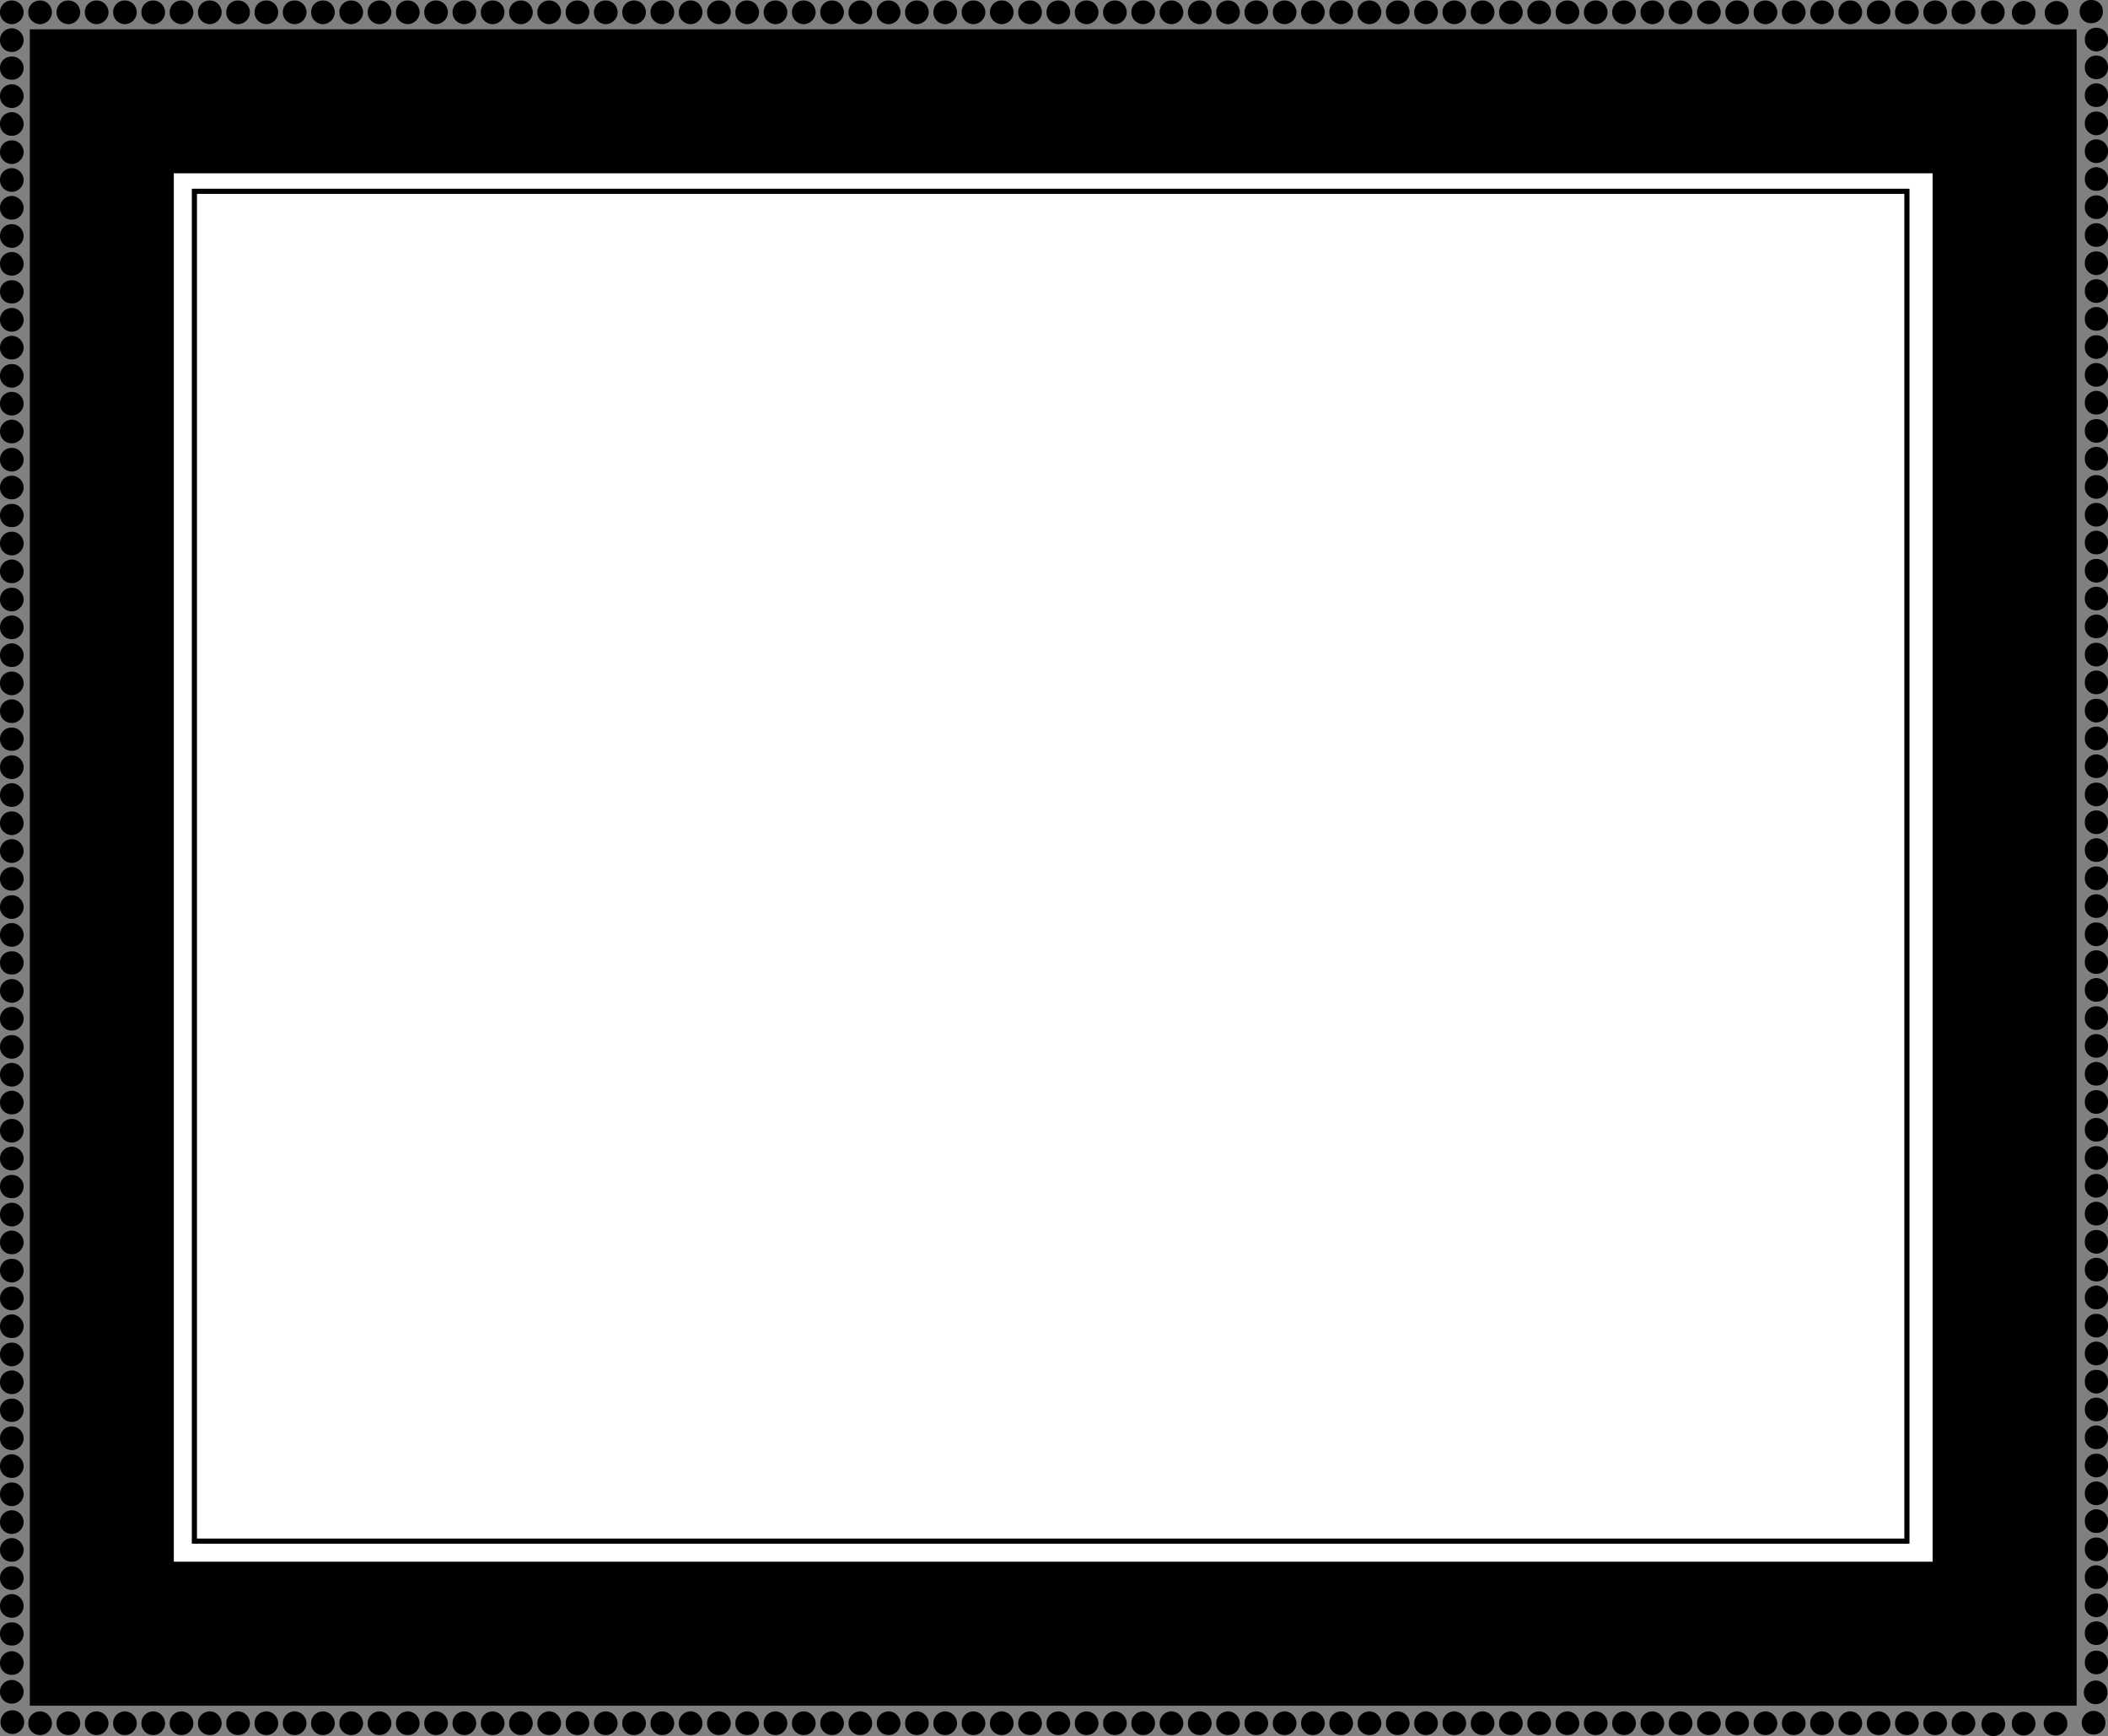
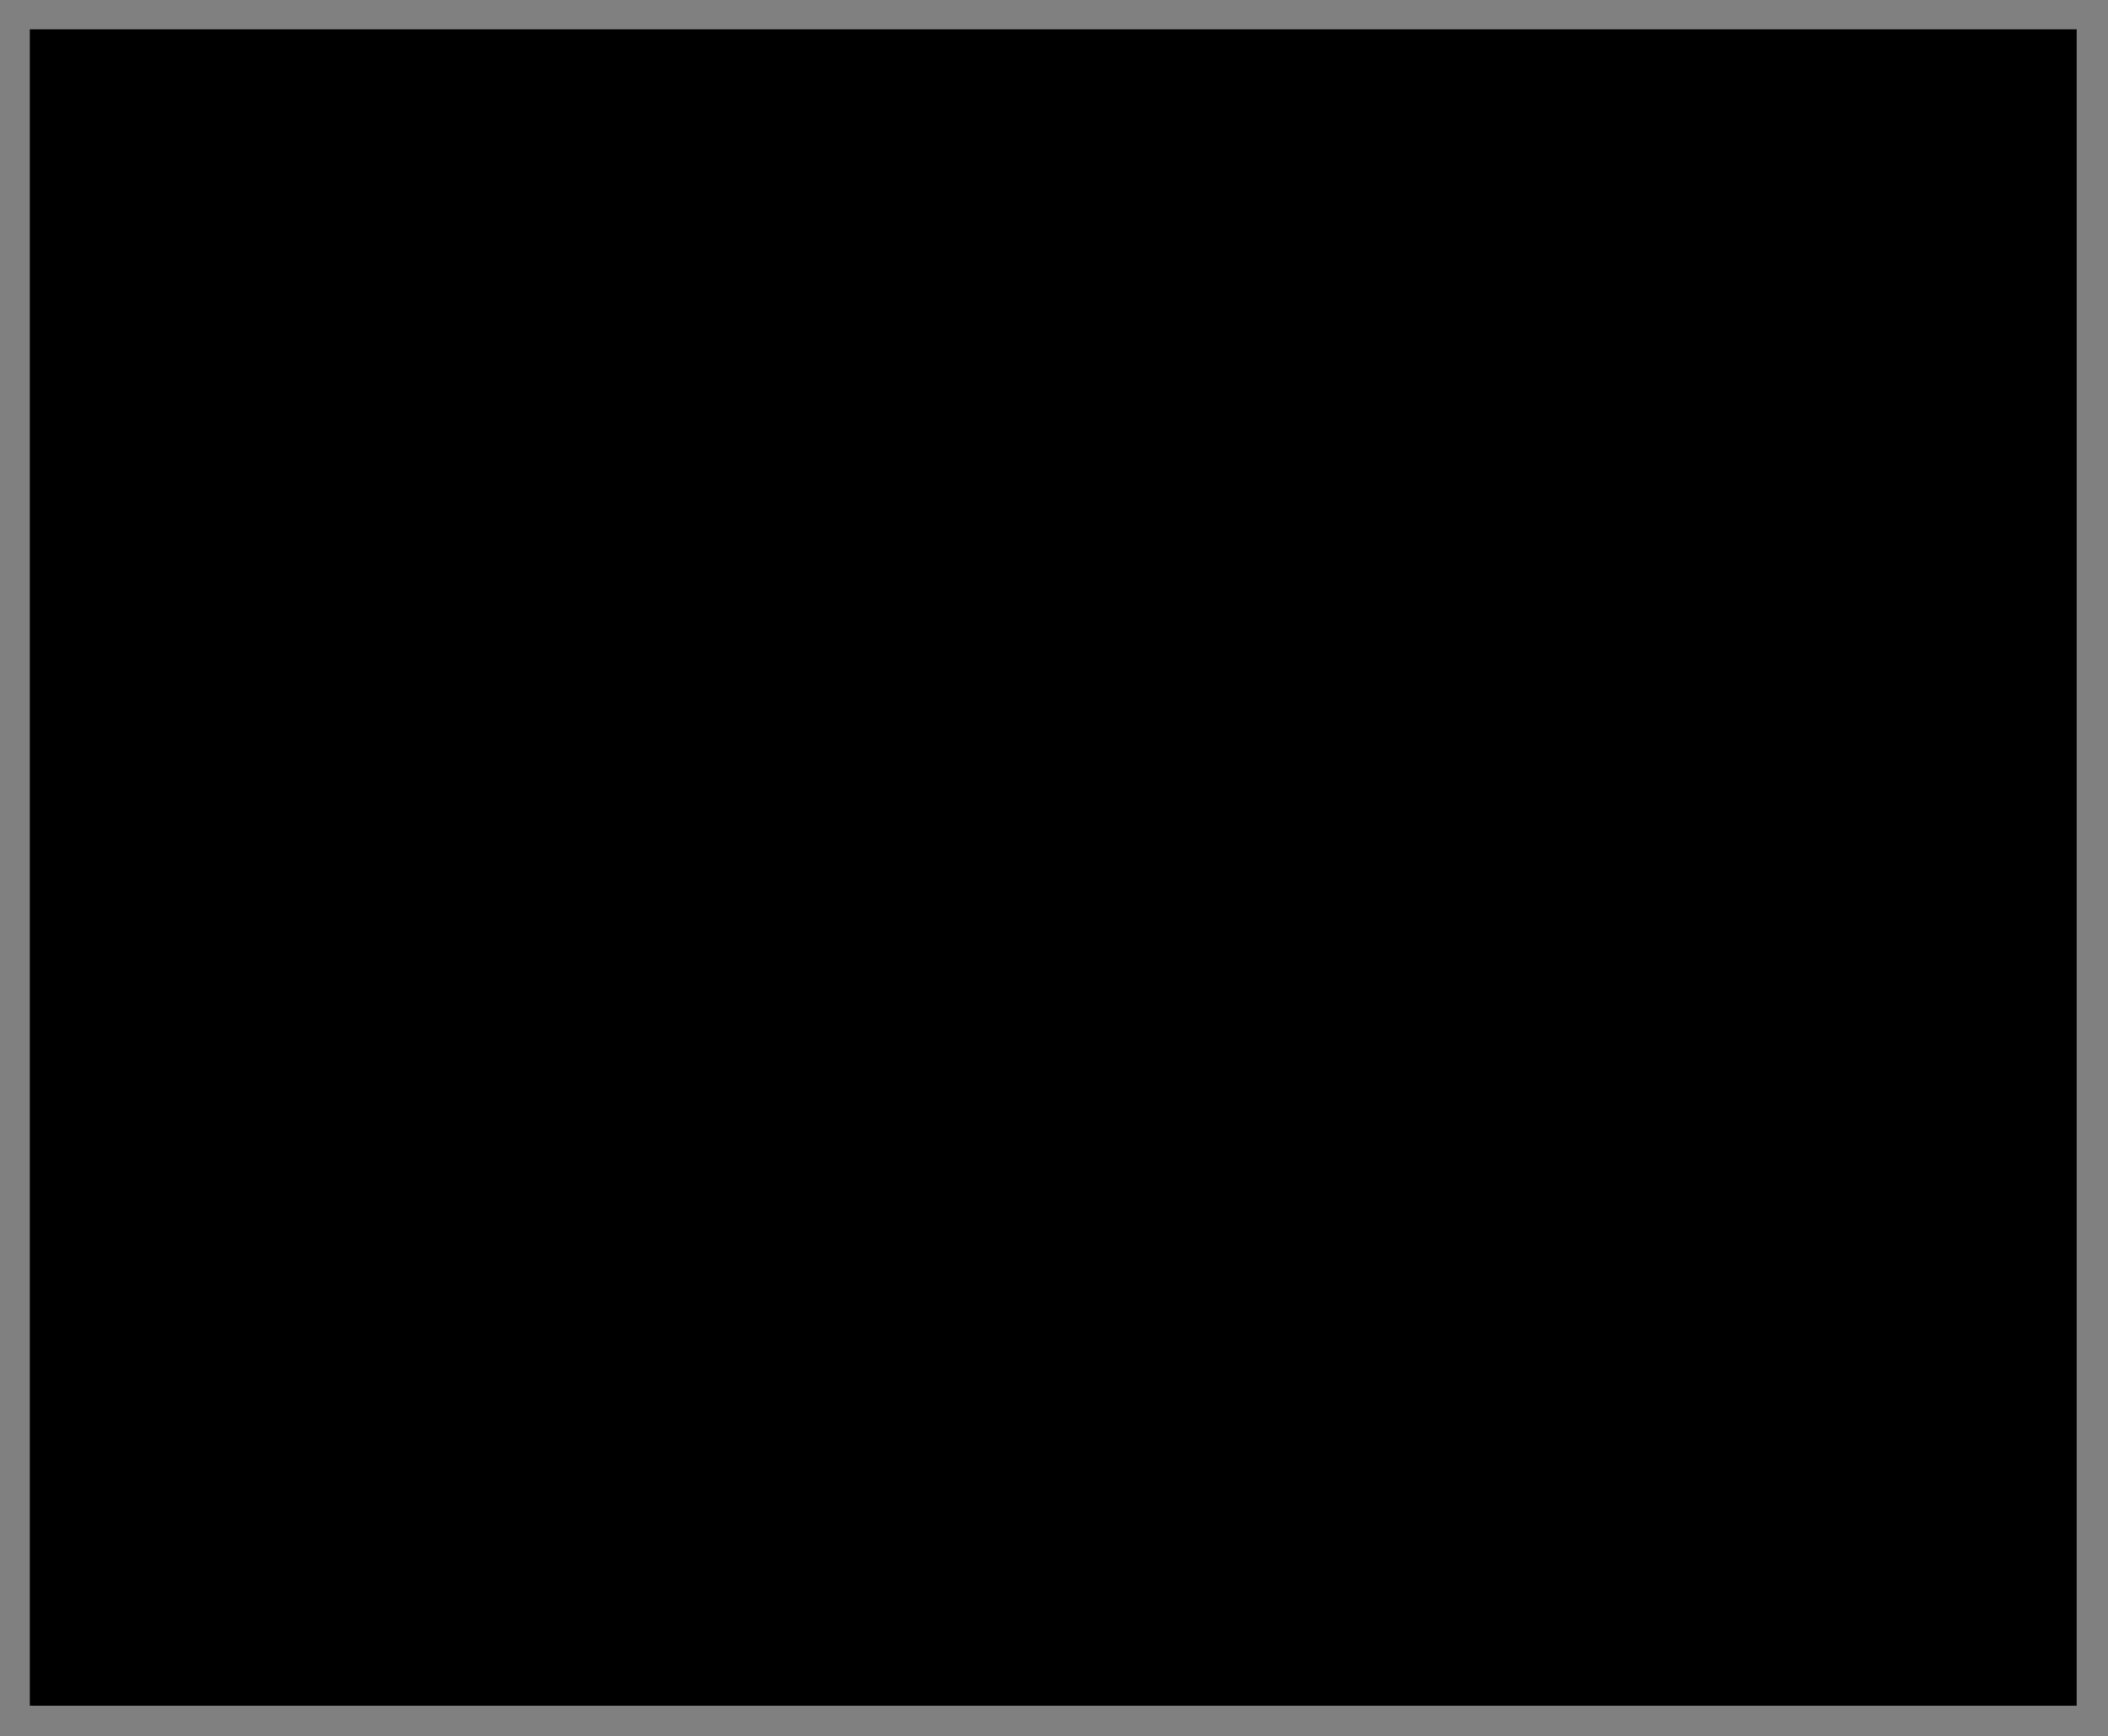
<svg xmlns="http://www.w3.org/2000/svg" width="409.904" height="337.603">
  <rect width="100%" height="100%" fill="#808080" stroke="none" />
  <path d="M403.801 331.7V5.7h-398v326h398" />
-   <path fill="#fff" d="M375.801 303.7v-270h-342v270h342" />
-   <path d="M2.301 4.7a2.373 2.373 0 0 0 2.301-2.3C4.575 1.107 3.543.08 2.302.103A2.24 2.24 0 0 0 0 2.4c-.023 1.246 1.004 2.273 2.301 2.3m5.5 0a2.373 2.373 0 0 0 2.301-2.3C10.075 1.107 9.043.08 7.802.103A2.24 2.24 0 0 0 5.5 2.4c-.023 1.246 1.004 2.273 2.301 2.3m5.5 0a2.373 2.373 0 0 0 2.301-2.3c-.027-1.293-1.059-2.32-2.3-2.297A2.24 2.24 0 0 0 11 2.4c-.023 1.246 1.004 2.273 2.301 2.3m5.5 0a2.373 2.373 0 0 0 2.301-2.3c-.027-1.293-1.059-2.32-2.3-2.297A2.24 2.24 0 0 0 16.5 2.4c-.023 1.246 1.004 2.273 2.301 2.3m5.5 0a2.373 2.373 0 0 0 2.301-2.3c-.027-1.293-1.059-2.32-2.3-2.297A2.24 2.24 0 0 0 22 2.4c-.023 1.246 1.004 2.273 2.301 2.3m5.5 0a2.373 2.373 0 0 0 2.301-2.3c-.027-1.293-1.059-2.32-2.3-2.297A2.24 2.24 0 0 0 27.5 2.4c-.023 1.246 1.004 2.273 2.301 2.3m5.5 0a2.373 2.373 0 0 0 2.301-2.3c-.027-1.293-1.059-2.32-2.3-2.297A2.24 2.24 0 0 0 33 2.4c-.023 1.246 1.004 2.273 2.301 2.3m5.5 0a2.373 2.373 0 0 0 2.301-2.3c-.027-1.293-1.059-2.32-2.3-2.297A2.24 2.24 0 0 0 38.5 2.4c-.023 1.246 1.004 2.273 2.301 2.3m5.5 0a2.373 2.373 0 0 0 2.301-2.3c-.027-1.293-1.059-2.32-2.3-2.297A2.24 2.24 0 0 0 44 2.4c-.023 1.246 1.004 2.273 2.301 2.3m5.5 0a2.373 2.373 0 0 0 2.301-2.3c-.027-1.293-1.059-2.32-2.3-2.297A2.24 2.24 0 0 0 49.5 2.4c-.023 1.246 1.004 2.273 2.301 2.3m5.5 0a2.373 2.373 0 0 0 2.301-2.3c-.027-1.293-1.059-2.32-2.3-2.297A2.24 2.24 0 0 0 55 2.4c-.023 1.246 1.004 2.273 2.301 2.3m5.5 0a2.373 2.373 0 0 0 2.301-2.3c-.027-1.293-1.059-2.32-2.3-2.297A2.24 2.24 0 0 0 60.5 2.4c-.023 1.246 1.004 2.273 2.301 2.3m5.5 0a2.373 2.373 0 0 0 2.301-2.3c-.027-1.293-1.059-2.32-2.3-2.297A2.24 2.24 0 0 0 66 2.4c-.023 1.246 1.004 2.273 2.301 2.3m5.5 0a2.373 2.373 0 0 0 2.301-2.3c-.027-1.293-1.059-2.32-2.3-2.297A2.24 2.24 0 0 0 71.5 2.4c-.023 1.246 1.004 2.273 2.301 2.3m5.5 0a2.373 2.373 0 0 0 2.301-2.3c-.027-1.293-1.059-2.32-2.3-2.297A2.24 2.24 0 0 0 77 2.4c-.023 1.246 1.004 2.273 2.301 2.3m5.5 0a2.373 2.373 0 0 0 2.301-2.3c-.027-1.293-1.059-2.32-2.3-2.297A2.24 2.24 0 0 0 82.5 2.4c-.023 1.246 1.004 2.273 2.301 2.3m5.5 0a2.373 2.373 0 0 0 2.301-2.3c-.027-1.293-1.059-2.32-2.3-2.297A2.24 2.24 0 0 0 88 2.4c-.023 1.246 1.004 2.273 2.301 2.3m5.5 0a2.373 2.373 0 0 0 2.301-2.3c-.027-1.293-1.059-2.32-2.3-2.297A2.24 2.24 0 0 0 93.5 2.4c-.023 1.246 1.004 2.273 2.301 2.3m5.5 0a2.373 2.373 0 0 0 2.301-2.3c-.027-1.293-1.059-2.32-2.3-2.297A2.24 2.24 0 0 0 99 2.4c-.023 1.246 1.004 2.273 2.301 2.3m5.5 0a2.373 2.373 0 0 0 2.301-2.3c-.027-1.293-1.059-2.32-2.3-2.297A2.24 2.24 0 0 0 104.5 2.4c-.023 1.246 1.004 2.273 2.301 2.3m5.5 0a2.373 2.373 0 0 0 2.301-2.3c-.027-1.293-1.059-2.32-2.3-2.297A2.24 2.24 0 0 0 110 2.4c-.023 1.246 1.004 2.273 2.301 2.3m5.5 0a2.373 2.373 0 0 0 2.301-2.3c-.027-1.293-1.059-2.32-2.3-2.297A2.24 2.24 0 0 0 115.5 2.4c-.023 1.246 1.004 2.273 2.301 2.3m5.5 0a2.373 2.373 0 0 0 2.301-2.3c-.027-1.293-1.059-2.32-2.3-2.297A2.24 2.24 0 0 0 121 2.4c-.023 1.246 1.004 2.273 2.301 2.3m5.5 0a2.373 2.373 0 0 0 2.301-2.3c-.027-1.293-1.059-2.32-2.3-2.297A2.24 2.24 0 0 0 126.5 2.4c-.023 1.246 1.004 2.273 2.301 2.3m5.5 0a2.373 2.373 0 0 0 2.301-2.3c-.027-1.293-1.059-2.32-2.3-2.297A2.24 2.24 0 0 0 132 2.4c-.023 1.246 1.004 2.273 2.301 2.3m5.5 0a2.373 2.373 0 0 0 2.301-2.3c-.027-1.293-1.059-2.32-2.3-2.297A2.24 2.24 0 0 0 137.5 2.4c-.023 1.246 1.004 2.273 2.301 2.3m5.5 0a2.373 2.373 0 0 0 2.301-2.3c-.027-1.293-1.059-2.32-2.3-2.297A2.24 2.24 0 0 0 143 2.4c-.023 1.246 1.004 2.273 2.301 2.3m5.5 0a2.373 2.373 0 0 0 2.301-2.3c-.027-1.293-1.059-2.32-2.3-2.297A2.24 2.24 0 0 0 148.5 2.4c-.023 1.246 1.004 2.273 2.301 2.3m5.5 0a2.373 2.373 0 0 0 2.301-2.3c-.027-1.293-1.059-2.32-2.3-2.297A2.24 2.24 0 0 0 154 2.4c-.023 1.246 1.004 2.273 2.301 2.3m5.5 0a2.373 2.373 0 0 0 2.301-2.3c-.027-1.293-1.059-2.32-2.3-2.297A2.24 2.24 0 0 0 159.5 2.4c-.023 1.246 1.004 2.273 2.301 2.3m5.5 0a2.373 2.373 0 0 0 2.301-2.3c-.027-1.293-1.059-2.32-2.3-2.297A2.24 2.24 0 0 0 165 2.4c-.023 1.246 1.004 2.273 2.301 2.3m5.5 0a2.373 2.373 0 0 0 2.301-2.3c-.027-1.293-1.059-2.32-2.3-2.297A2.24 2.24 0 0 0 170.5 2.4c-.023 1.246 1.004 2.273 2.301 2.3m5.5 0a2.373 2.373 0 0 0 2.301-2.3c-.027-1.293-1.059-2.32-2.3-2.297A2.24 2.24 0 0 0 176 2.4c-.023 1.246 1.004 2.273 2.301 2.3m5.5 0a2.373 2.373 0 0 0 2.301-2.3c-.027-1.293-1.059-2.32-2.3-2.297A2.24 2.24 0 0 0 181.5 2.4c-.023 1.246 1.004 2.273 2.301 2.3m5.5 0a2.373 2.373 0 0 0 2.301-2.3c-.027-1.293-1.059-2.32-2.3-2.297A2.24 2.24 0 0 0 187 2.4c-.023 1.246 1.004 2.273 2.301 2.3m5.5 0a2.373 2.373 0 0 0 2.301-2.3c-.027-1.293-1.059-2.32-2.3-2.297A2.24 2.24 0 0 0 192.5 2.4c-.023 1.246 1.004 2.273 2.301 2.3m5.5 0a2.373 2.373 0 0 0 2.301-2.3c-.027-1.293-1.059-2.32-2.3-2.297A2.24 2.24 0 0 0 198 2.4c-.023 1.246 1.004 2.273 2.301 2.3m5.5 0a2.373 2.373 0 0 0 2.301-2.3c-.027-1.293-1.059-2.32-2.3-2.297A2.24 2.24 0 0 0 203.5 2.4c-.023 1.246 1.004 2.273 2.301 2.3m5.5 0a2.373 2.373 0 0 0 2.301-2.3c-.027-1.293-1.059-2.32-2.3-2.297A2.24 2.24 0 0 0 209 2.4c-.023 1.246 1.004 2.273 2.301 2.3m5.5 0a2.373 2.373 0 0 0 2.301-2.3c-.027-1.293-1.059-2.32-2.3-2.297A2.24 2.24 0 0 0 214.5 2.4c-.023 1.246 1.004 2.273 2.301 2.3m5.5 0a2.373 2.373 0 0 0 2.301-2.3c-.027-1.293-1.059-2.32-2.3-2.297A2.24 2.24 0 0 0 220 2.4c-.023 1.246 1.004 2.273 2.301 2.3m5.5 0a2.373 2.373 0 0 0 2.301-2.3c-.027-1.293-1.059-2.32-2.3-2.297A2.24 2.24 0 0 0 225.5 2.4c-.023 1.246 1.004 2.273 2.301 2.3m5.5 0a2.373 2.373 0 0 0 2.301-2.3c-.027-1.293-1.059-2.32-2.3-2.297A2.24 2.24 0 0 0 231 2.4c-.023 1.246 1.004 2.273 2.301 2.3m5.5 0a2.373 2.373 0 0 0 2.301-2.3c-.027-1.293-1.059-2.32-2.3-2.297A2.24 2.24 0 0 0 236.5 2.4c-.023 1.246 1.004 2.273 2.301 2.3m5.5 0a2.373 2.373 0 0 0 2.301-2.3c-.027-1.293-1.059-2.32-2.3-2.297A2.24 2.24 0 0 0 242 2.4c-.023 1.246 1.004 2.273 2.301 2.3m5.5 0a2.373 2.373 0 0 0 2.301-2.3c-.027-1.293-1.059-2.32-2.3-2.297A2.24 2.24 0 0 0 247.5 2.4c-.023 1.246 1.004 2.273 2.301 2.3m5.5 0a2.373 2.373 0 0 0 2.301-2.3c-.027-1.293-1.059-2.32-2.3-2.297A2.24 2.24 0 0 0 253 2.4c-.023 1.246 1.004 2.273 2.301 2.3m5.5 0a2.373 2.373 0 0 0 2.301-2.3c-.027-1.293-1.059-2.32-2.3-2.297A2.24 2.24 0 0 0 258.5 2.4c-.023 1.246 1.004 2.273 2.301 2.3m5.5 0a2.373 2.373 0 0 0 2.301-2.3c-.027-1.293-1.059-2.32-2.3-2.297A2.24 2.24 0 0 0 264 2.4c-.023 1.246 1.004 2.273 2.301 2.3m5.5 0a2.373 2.373 0 0 0 2.301-2.3c-.027-1.293-1.059-2.32-2.3-2.297A2.24 2.24 0 0 0 269.5 2.4c-.023 1.246 1.004 2.273 2.301 2.3m5.5 0a2.373 2.373 0 0 0 2.301-2.3c-.027-1.293-1.059-2.32-2.3-2.297A2.24 2.24 0 0 0 275 2.4c-.023 1.246 1.004 2.273 2.301 2.3m5.5 0a2.373 2.373 0 0 0 2.301-2.3c-.027-1.293-1.059-2.32-2.3-2.297A2.24 2.24 0 0 0 280.5 2.4c-.023 1.246 1.004 2.273 2.301 2.3m5.5 0a2.373 2.373 0 0 0 2.301-2.3c-.027-1.293-1.059-2.32-2.3-2.297A2.24 2.24 0 0 0 286 2.4c-.023 1.246 1.004 2.273 2.301 2.3m5.5 0a2.373 2.373 0 0 0 2.301-2.3c-.027-1.293-1.059-2.32-2.3-2.297A2.24 2.24 0 0 0 291.5 2.4c-.023 1.246 1.004 2.273 2.301 2.3m5.5 0a2.373 2.373 0 0 0 2.301-2.3c-.027-1.293-1.059-2.32-2.3-2.297A2.24 2.24 0 0 0 297 2.4c-.023 1.246 1.004 2.273 2.301 2.3m5.5 0a2.373 2.373 0 0 0 2.301-2.3c-.027-1.293-1.059-2.32-2.3-2.297A2.24 2.24 0 0 0 302.5 2.4c-.023 1.246 1.004 2.273 2.301 2.3m5.5 0a2.373 2.373 0 0 0 2.301-2.3c-.027-1.293-1.059-2.32-2.3-2.297A2.24 2.24 0 0 0 308 2.4c-.023 1.246 1.004 2.273 2.301 2.3m5.5 0a2.373 2.373 0 0 0 2.301-2.3c-.027-1.293-1.059-2.32-2.3-2.297A2.24 2.24 0 0 0 313.5 2.4c-.023 1.246 1.004 2.273 2.301 2.3m5.5 0a2.373 2.373 0 0 0 2.301-2.3c-.027-1.293-1.059-2.32-2.3-2.297A2.24 2.24 0 0 0 319 2.4c-.023 1.246 1.004 2.273 2.301 2.3m5.5 0a2.373 2.373 0 0 0 2.301-2.3c-.027-1.293-1.059-2.32-2.3-2.297A2.24 2.24 0 0 0 324.5 2.4c-.023 1.246 1.004 2.273 2.301 2.3m5.5 0a2.373 2.373 0 0 0 2.301-2.3c-.027-1.293-1.059-2.32-2.3-2.297A2.24 2.24 0 0 0 330 2.4c-.023 1.246 1.004 2.273 2.301 2.3m5.5 0a2.373 2.373 0 0 0 2.301-2.3c-.027-1.293-1.059-2.32-2.3-2.297A2.24 2.24 0 0 0 335.5 2.4c-.023 1.246 1.004 2.273 2.301 2.3m5.5 0a2.373 2.373 0 0 0 2.301-2.3c-.027-1.293-1.059-2.32-2.3-2.297A2.24 2.24 0 0 0 341 2.4c-.023 1.246 1.004 2.273 2.301 2.3m5.5 0a2.373 2.373 0 0 0 2.301-2.3c-.027-1.293-1.059-2.32-2.3-2.297A2.24 2.24 0 0 0 346.5 2.4c-.023 1.246 1.004 2.273 2.301 2.3m5.5 0a2.373 2.373 0 0 0 2.301-2.3c-.027-1.293-1.059-2.32-2.3-2.297A2.24 2.24 0 0 0 352 2.4c-.023 1.246 1.004 2.273 2.301 2.3m5.5 0a2.373 2.373 0 0 0 2.301-2.3c-.027-1.293-1.059-2.32-2.3-2.297A2.24 2.24 0 0 0 357.5 2.4c-.023 1.246 1.004 2.273 2.301 2.3m5.5 0a2.373 2.373 0 0 0 2.301-2.3c-.027-1.293-1.059-2.32-2.3-2.297A2.24 2.24 0 0 0 363 2.4c-.023 1.246 1.004 2.273 2.301 2.3m5.5 0a2.373 2.373 0 0 0 2.301-2.3c-.027-1.293-1.059-2.32-2.3-2.297A2.24 2.24 0 0 0 368.5 2.4c-.023 1.246 1.004 2.273 2.301 2.3m5.5 0a2.373 2.373 0 0 0 2.301-2.3c-.027-1.293-1.059-2.32-2.3-2.297A2.24 2.24 0 0 0 374 2.4c-.023 1.246 1.004 2.273 2.301 2.3m5.5 0a2.373 2.373 0 0 0 2.301-2.3c-.027-1.293-1.059-2.32-2.3-2.297A2.24 2.24 0 0 0 379.5 2.4c-.023 1.246 1.004 2.273 2.301 2.3m5.699 0c1.293-.027 2.325-1.054 2.301-2.3a2.242 2.242 0 0 0-2.3-2.297c-1.247-.023-2.274 1.004-2.297 2.297a2.364 2.364 0 0 0 2.296 2.3m6 .102c1.293-.004 2.325-1.03 2.301-2.3.024-1.27-1.008-2.297-2.3-2.301-1.247.004-2.274 1.031-2.297 2.3.023 1.27 1.05 2.297 2.296 2.301m6.403 0a2.31 2.31 0 0 0 2.3-2.3 2.31 2.31 0 0 0-2.3-2.301 2.302 2.302 0 0 0-2.301 2.3 2.302 2.302 0 0 0 2.3 2.301m6.7-.3a2.19 2.19 0 0 0 2.3-2.301c.048-1.219-.984-2.246-2.3-2.2-1.223-.046-2.25.981-2.2 2.2-.05 1.32.977 2.347 2.2 2.3M2.403 337.2c1.265-.027 2.297-1.054 2.3-2.3-.003-1.293-1.035-2.32-2.3-2.297-1.274-.023-2.301 1.004-2.301 2.297 0 1.246 1.027 2.273 2.3 2.3m5.399.2c1.242.023 2.274-1.004 2.301-2.297a2.373 2.373 0 0 0-2.3-2.3c-1.298.027-2.325 1.054-2.302 2.3a2.24 2.24 0 0 0 2.301 2.297m5.5 0c1.242.023 2.274-1.004 2.301-2.297a2.373 2.373 0 0 0-2.3-2.3c-1.298.027-2.325 1.054-2.302 2.3a2.24 2.24 0 0 0 2.301 2.297m5.5 0c1.242.023 2.274-1.004 2.301-2.297a2.373 2.373 0 0 0-2.3-2.3c-1.298.027-2.325 1.054-2.302 2.3a2.24 2.24 0 0 0 2.301 2.297m5.5 0c1.242.023 2.274-1.004 2.301-2.297a2.373 2.373 0 0 0-2.3-2.3c-1.298.027-2.325 1.054-2.302 2.3a2.24 2.24 0 0 0 2.301 2.297m5.5 0c1.242.023 2.274-1.004 2.301-2.297a2.373 2.373 0 0 0-2.3-2.3c-1.298.027-2.325 1.054-2.302 2.3a2.24 2.24 0 0 0 2.301 2.297m5.5 0c1.242.023 2.274-1.004 2.301-2.297a2.373 2.373 0 0 0-2.3-2.3c-1.298.027-2.325 1.054-2.302 2.3a2.24 2.24 0 0 0 2.301 2.297m5.5 0c1.242.023 2.274-1.004 2.301-2.297a2.373 2.373 0 0 0-2.3-2.3c-1.298.027-2.325 1.054-2.302 2.3a2.24 2.24 0 0 0 2.301 2.297m5.5 0c1.242.023 2.274-1.004 2.301-2.297a2.373 2.373 0 0 0-2.3-2.3c-1.298.027-2.325 1.054-2.302 2.3a2.24 2.24 0 0 0 2.301 2.297m5.5 0c1.242.023 2.274-1.004 2.301-2.297a2.373 2.373 0 0 0-2.3-2.3c-1.298.027-2.325 1.054-2.302 2.3a2.24 2.24 0 0 0 2.301 2.297m5.5 0c1.242.023 2.274-1.004 2.301-2.297a2.373 2.373 0 0 0-2.3-2.3c-1.298.027-2.325 1.054-2.302 2.3a2.24 2.24 0 0 0 2.301 2.297m5.5 0c1.242.023 2.274-1.004 2.301-2.297a2.373 2.373 0 0 0-2.3-2.3c-1.298.027-2.325 1.054-2.302 2.3a2.24 2.24 0 0 0 2.301 2.297m5.5 0c1.242.023 2.274-1.004 2.301-2.297a2.373 2.373 0 0 0-2.3-2.3c-1.298.027-2.325 1.054-2.302 2.3a2.24 2.24 0 0 0 2.301 2.297m5.5 0c1.242.023 2.274-1.004 2.301-2.297a2.373 2.373 0 0 0-2.3-2.3c-1.298.027-2.325 1.054-2.302 2.3a2.24 2.24 0 0 0 2.301 2.297m5.5 0c1.242.023 2.274-1.004 2.301-2.297a2.373 2.373 0 0 0-2.3-2.3c-1.298.027-2.325 1.054-2.302 2.3a2.24 2.24 0 0 0 2.301 2.297m5.5 0c1.242.023 2.274-1.004 2.301-2.297a2.373 2.373 0 0 0-2.3-2.3c-1.298.027-2.325 1.054-2.302 2.3a2.24 2.24 0 0 0 2.301 2.297m5.5 0c1.242.023 2.274-1.004 2.301-2.297a2.373 2.373 0 0 0-2.3-2.3c-1.298.027-2.325 1.054-2.302 2.3a2.24 2.24 0 0 0 2.301 2.297m5.5 0c1.242.023 2.274-1.004 2.301-2.297a2.373 2.373 0 0 0-2.3-2.3c-1.298.027-2.325 1.054-2.302 2.3a2.24 2.24 0 0 0 2.301 2.297m5.5 0c1.242.023 2.274-1.004 2.301-2.297a2.373 2.373 0 0 0-2.3-2.3c-1.298.027-2.325 1.054-2.302 2.3a2.24 2.24 0 0 0 2.301 2.297m5.5 0c1.242.023 2.274-1.004 2.301-2.297a2.373 2.373 0 0 0-2.3-2.3c-1.298.027-2.325 1.054-2.302 2.3a2.24 2.24 0 0 0 2.301 2.297m5.5 0c1.242.023 2.274-1.004 2.301-2.297a2.373 2.373 0 0 0-2.3-2.3c-1.298.027-2.325 1.054-2.302 2.3a2.24 2.24 0 0 0 2.301 2.297m5.5 0c1.242.023 2.274-1.004 2.301-2.297a2.373 2.373 0 0 0-2.3-2.3c-1.298.027-2.325 1.054-2.302 2.3a2.24 2.24 0 0 0 2.301 2.297m5.5 0c1.242.023 2.274-1.004 2.301-2.297a2.373 2.373 0 0 0-2.3-2.3c-1.298.027-2.325 1.054-2.302 2.3a2.24 2.24 0 0 0 2.301 2.297m5.5 0c1.242.023 2.274-1.004 2.301-2.297a2.373 2.373 0 0 0-2.3-2.3c-1.298.027-2.325 1.054-2.302 2.3a2.24 2.24 0 0 0 2.301 2.297m5.5 0c1.242.023 2.274-1.004 2.301-2.297a2.373 2.373 0 0 0-2.3-2.3c-1.298.027-2.325 1.054-2.302 2.3a2.24 2.24 0 0 0 2.301 2.297m5.5 0c1.242.023 2.274-1.004 2.301-2.297a2.373 2.373 0 0 0-2.3-2.3c-1.298.027-2.325 1.054-2.302 2.3a2.24 2.24 0 0 0 2.301 2.297m5.5 0c1.242.023 2.274-1.004 2.301-2.297a2.373 2.373 0 0 0-2.3-2.3c-1.298.027-2.325 1.054-2.302 2.3a2.24 2.24 0 0 0 2.301 2.297m5.5 0c1.242.023 2.274-1.004 2.301-2.297a2.373 2.373 0 0 0-2.3-2.3c-1.298.027-2.325 1.054-2.302 2.3a2.24 2.24 0 0 0 2.301 2.297m5.5 0c1.242.023 2.274-1.004 2.301-2.297a2.373 2.373 0 0 0-2.3-2.3c-1.298.027-2.325 1.054-2.302 2.3a2.24 2.24 0 0 0 2.301 2.297m5.5 0c1.242.023 2.274-1.004 2.301-2.297a2.373 2.373 0 0 0-2.3-2.3c-1.298.027-2.325 1.054-2.302 2.3a2.24 2.24 0 0 0 2.301 2.297m5.5 0c1.242.023 2.274-1.004 2.301-2.297a2.373 2.373 0 0 0-2.3-2.3c-1.298.027-2.325 1.054-2.302 2.3a2.24 2.24 0 0 0 2.301 2.297m5.5 0c1.242.023 2.274-1.004 2.301-2.297a2.373 2.373 0 0 0-2.3-2.3c-1.298.027-2.325 1.054-2.302 2.3a2.24 2.24 0 0 0 2.301 2.297m5.5 0c1.242.023 2.274-1.004 2.301-2.297a2.373 2.373 0 0 0-2.3-2.3c-1.298.027-2.325 1.054-2.302 2.3a2.24 2.24 0 0 0 2.301 2.297m5.5 0c1.242.023 2.274-1.004 2.301-2.297a2.373 2.373 0 0 0-2.3-2.3c-1.298.027-2.325 1.054-2.302 2.3a2.24 2.24 0 0 0 2.301 2.297m5.5 0c1.242.023 2.274-1.004 2.301-2.297a2.373 2.373 0 0 0-2.3-2.3c-1.298.027-2.325 1.054-2.302 2.3a2.24 2.24 0 0 0 2.301 2.297m5.5 0c1.242.023 2.274-1.004 2.301-2.297a2.373 2.373 0 0 0-2.3-2.3c-1.298.027-2.325 1.054-2.302 2.3a2.24 2.24 0 0 0 2.301 2.297m5.5 0c1.242.023 2.274-1.004 2.301-2.297a2.373 2.373 0 0 0-2.3-2.3c-1.298.027-2.325 1.054-2.302 2.3a2.24 2.24 0 0 0 2.301 2.297m5.5 0c1.242.023 2.274-1.004 2.301-2.297a2.373 2.373 0 0 0-2.3-2.3c-1.298.027-2.325 1.054-2.302 2.3a2.24 2.24 0 0 0 2.301 2.297m5.5 0c1.242.023 2.274-1.004 2.301-2.297a2.373 2.373 0 0 0-2.3-2.3c-1.298.027-2.325 1.054-2.302 2.3a2.24 2.24 0 0 0 2.301 2.297m5.5 0c1.242.023 2.274-1.004 2.301-2.297a2.373 2.373 0 0 0-2.3-2.3c-1.298.027-2.325 1.054-2.302 2.3a2.24 2.24 0 0 0 2.301 2.297m5.5 0c1.242.023 2.274-1.004 2.301-2.297a2.373 2.373 0 0 0-2.3-2.3c-1.298.027-2.325 1.054-2.302 2.3a2.24 2.24 0 0 0 2.301 2.297m5.5 0c1.242.023 2.274-1.004 2.301-2.297a2.373 2.373 0 0 0-2.3-2.3c-1.298.027-2.325 1.054-2.302 2.3a2.24 2.24 0 0 0 2.301 2.297m5.5 0c1.242.023 2.274-1.004 2.301-2.297a2.373 2.373 0 0 0-2.3-2.3c-1.298.027-2.325 1.054-2.302 2.3a2.24 2.24 0 0 0 2.301 2.297m5.5 0c1.242.023 2.274-1.004 2.301-2.297a2.373 2.373 0 0 0-2.3-2.3c-1.298.027-2.325 1.054-2.302 2.3a2.24 2.24 0 0 0 2.301 2.297m5.5 0c1.242.023 2.274-1.004 2.301-2.297a2.373 2.373 0 0 0-2.3-2.3c-1.298.027-2.325 1.054-2.302 2.3a2.24 2.24 0 0 0 2.301 2.297m5.5 0c1.242.023 2.274-1.004 2.301-2.297a2.373 2.373 0 0 0-2.3-2.3c-1.298.027-2.325 1.054-2.302 2.3a2.24 2.24 0 0 0 2.301 2.297m5.5 0c1.242.023 2.274-1.004 2.301-2.297a2.373 2.373 0 0 0-2.3-2.3c-1.298.027-2.325 1.054-2.302 2.3a2.24 2.24 0 0 0 2.301 2.297m5.5 0c1.242.023 2.274-1.004 2.301-2.297a2.373 2.373 0 0 0-2.3-2.3c-1.298.027-2.325 1.054-2.302 2.3a2.24 2.24 0 0 0 2.301 2.297m5.5 0c1.242.023 2.274-1.004 2.301-2.297a2.373 2.373 0 0 0-2.3-2.3c-1.298.027-2.325 1.054-2.302 2.3a2.24 2.24 0 0 0 2.301 2.297m5.5 0c1.242.023 2.274-1.004 2.301-2.297a2.373 2.373 0 0 0-2.3-2.3c-1.298.027-2.325 1.054-2.302 2.3a2.24 2.24 0 0 0 2.301 2.297m5.5 0c1.242.023 2.274-1.004 2.301-2.297a2.373 2.373 0 0 0-2.3-2.3c-1.298.027-2.325 1.054-2.302 2.3a2.24 2.24 0 0 0 2.301 2.297m5.5 0c1.242.023 2.274-1.004 2.301-2.297a2.373 2.373 0 0 0-2.3-2.3c-1.298.027-2.325 1.054-2.302 2.3a2.24 2.24 0 0 0 2.301 2.297m5.5 0c1.242.023 2.274-1.004 2.301-2.297a2.373 2.373 0 0 0-2.3-2.3c-1.298.027-2.325 1.054-2.302 2.3a2.24 2.24 0 0 0 2.301 2.297m5.5 0c1.242.023 2.274-1.004 2.301-2.297a2.373 2.373 0 0 0-2.3-2.3c-1.298.027-2.325 1.054-2.302 2.3a2.24 2.24 0 0 0 2.301 2.297m5.5 0c1.242.023 2.274-1.004 2.301-2.297a2.373 2.373 0 0 0-2.3-2.3c-1.298.027-2.325 1.054-2.302 2.3a2.24 2.24 0 0 0 2.301 2.297m5.5 0c1.242.023 2.274-1.004 2.301-2.297a2.373 2.373 0 0 0-2.3-2.3c-1.298.027-2.325 1.054-2.302 2.3a2.24 2.24 0 0 0 2.301 2.297m5.5 0c1.242.023 2.274-1.004 2.301-2.297a2.373 2.373 0 0 0-2.3-2.3c-1.298.027-2.325 1.054-2.302 2.3a2.24 2.24 0 0 0 2.301 2.297m5.5 0c1.242.023 2.274-1.004 2.301-2.297a2.373 2.373 0 0 0-2.3-2.3c-1.298.027-2.325 1.054-2.302 2.3a2.24 2.24 0 0 0 2.301 2.297m5.5 0c1.242.023 2.274-1.004 2.301-2.297a2.373 2.373 0 0 0-2.3-2.3c-1.298.027-2.325 1.054-2.302 2.3a2.24 2.24 0 0 0 2.301 2.297m5.5 0c1.242.023 2.274-1.004 2.301-2.297a2.373 2.373 0 0 0-2.3-2.3c-1.298.027-2.325 1.054-2.302 2.3a2.24 2.24 0 0 0 2.301 2.297m5.5 0c1.242.023 2.274-1.004 2.301-2.297a2.373 2.373 0 0 0-2.3-2.3c-1.298.027-2.325 1.054-2.302 2.3a2.24 2.24 0 0 0 2.301 2.297m5.5 0c1.242.023 2.274-1.004 2.301-2.297a2.373 2.373 0 0 0-2.3-2.3c-1.298.027-2.325 1.054-2.302 2.3a2.24 2.24 0 0 0 2.301 2.297m5.5 0c1.242.023 2.274-1.004 2.301-2.297a2.373 2.373 0 0 0-2.3-2.3c-1.298.027-2.325 1.054-2.302 2.3a2.24 2.24 0 0 0 2.301 2.297m5.5 0c1.242.023 2.274-1.004 2.301-2.297a2.373 2.373 0 0 0-2.3-2.3c-1.298.027-2.325 1.054-2.302 2.3a2.24 2.24 0 0 0 2.301 2.297m5.5 0c1.242.023 2.274-1.004 2.301-2.297a2.373 2.373 0 0 0-2.3-2.3c-1.298.027-2.325 1.054-2.302 2.3a2.24 2.24 0 0 0 2.301 2.297m5.5 0c1.242.023 2.274-1.004 2.301-2.297a2.373 2.373 0 0 0-2.3-2.3c-1.298.027-2.325 1.054-2.302 2.3a2.24 2.24 0 0 0 2.301 2.297m5.5 0c1.242.023 2.274-1.004 2.301-2.297a2.373 2.373 0 0 0-2.3-2.3c-1.298.027-2.325 1.054-2.302 2.3a2.24 2.24 0 0 0 2.301 2.297m5.5 0c1.242.023 2.274-1.004 2.301-2.297a2.373 2.373 0 0 0-2.3-2.3c-1.298.027-2.325 1.054-2.302 2.3a2.24 2.24 0 0 0 2.301 2.297m5.5 0c1.242.023 2.274-1.004 2.301-2.297a2.373 2.373 0 0 0-2.3-2.3c-1.298.027-2.325 1.054-2.302 2.3a2.24 2.24 0 0 0 2.301 2.297m5.5 0c1.242.023 2.274-1.004 2.301-2.297a2.373 2.373 0 0 0-2.3-2.3c-1.298.027-2.325 1.054-2.302 2.3a2.24 2.24 0 0 0 2.301 2.297m5.801.203a2.3 2.3 0 1 0 .002-4.604 2.3 2.3 0 0 0-.002 4.604m5.898-.101c1.246-.028 2.278-1.06 2.301-2.301-.023-1.297-1.055-2.324-2.3-2.301a2.24 2.24 0 0 0-2.297 2.3c-.024 1.243 1.003 2.274 2.296 2.302m6.204 0c1.292-.028 2.324-1.06 2.296-2.301a2.237 2.237 0 0 0-2.296-2.301c-1.247-.023-2.274 1.004-2.301 2.3a2.373 2.373 0 0 0 2.3 2.302m7.399-.2c1.27.047 2.3-.984 2.3-2.3 0-1.223-1.03-2.25-2.3-2.301-1.27.05-2.297 1.078-2.3 2.3.003 1.317 1.03 2.348 2.3 2.301M2.301 10.103c1.242.008 2.274-1.02 2.301-2.3-.027-1.258-1.059-2.286-2.3-2.301C1.003 5.517-.024 6.545 0 7.802c-.023 1.282 1.004 2.309 2.301 2.301m0 5.399c1.242.046 2.274-.98 2.301-2.301-.027-1.219-1.059-2.246-2.3-2.2-1.298-.046-2.325.981-2.302 2.2-.023 1.32 1.004 2.347 2.301 2.3m0 5.501c1.242-.016 2.274-1.043 2.301-2.301-.027-1.281-1.059-2.309-2.3-2.301C1.003 16.392-.024 17.42 0 18.7c-.023 1.259 1.004 2.286 2.301 2.302m0 5.398c1.242.023 2.274-1.004 2.301-2.297a2.373 2.373 0 0 0-2.3-2.3c-1.298.027-2.325 1.054-2.302 2.3A2.24 2.24 0 0 0 2.301 26.4m0 5.5c1.242-.04 2.274-1.066 2.301-2.297-.027-1.308-1.059-2.336-2.3-2.3-1.298-.036-2.325.992-2.302 2.3-.023 1.23 1.004 2.258 2.301 2.297m0 5.402c1.242-.004 2.274-1.03 2.301-2.3-.027-1.27-1.059-2.297-2.3-2.301C1.003 32.705-.024 33.732 0 35c-.023 1.27 1.004 2.297 2.301 2.301m0 5.399c1.242.036 2.274-.991 2.301-2.3-.027-1.23-1.059-2.258-2.3-2.297C1.003 38.143-.024 39.17 0 40.4c-.023 1.309 1.004 2.336 2.301 2.3m0 5.5a2.373 2.373 0 0 0 2.301-2.3c-.027-1.293-1.059-2.32-2.3-2.297A2.24 2.24 0 0 0 0 45.9c-.023 1.246 1.004 2.273 2.301 2.3m0 5.403c1.242.008 2.274-1.02 2.301-2.3-.027-1.258-1.059-2.286-2.3-2.301-1.298.015-2.325 1.043-2.302 2.3-.023 1.282 1.004 2.309 2.301 2.301m0 5.399c1.242.046 2.274-.98 2.301-2.301-.027-1.219-1.059-2.246-2.3-2.2-1.298-.046-2.325.981-2.302 2.2-.023 1.32 1.004 2.347 2.301 2.3m0 5.501c1.242-.016 2.274-1.043 2.301-2.301-.027-1.281-1.059-2.309-2.3-2.301C1.003 59.892-.024 60.92 0 62.2c-.023 1.259 1.004 2.286 2.301 2.302m0 5.398c1.242.023 2.274-1.004 2.301-2.297a2.373 2.373 0 0 0-2.3-2.3c-1.298.027-2.325 1.054-2.302 2.3A2.24 2.24 0 0 0 2.301 69.9m0 5.5c1.242-.04 2.274-1.066 2.301-2.297-.027-1.308-1.059-2.336-2.3-2.3-1.298-.036-2.325.992-2.302 2.3-.023 1.23 1.004 2.258 2.301 2.297m0 5.402c1.242-.004 2.274-1.03 2.301-2.3-.027-1.27-1.059-2.297-2.3-2.301-1.298.004-2.325 1.031-2.302 2.3-.023 1.27 1.004 2.297 2.301 2.301m0 5.398c1.242.036 2.274-.991 2.301-2.3-.027-1.23-1.059-2.258-2.3-2.297C1.003 81.643-.024 82.67 0 83.9c-.023 1.309 1.004 2.336 2.301 2.3m0 5.5a2.374 2.374 0 0 0 2.301-2.3c-.027-1.293-1.059-2.32-2.3-2.297A2.24 2.24 0 0 0 0 89.4c-.023 1.246 1.004 2.273 2.301 2.3m0 5.403c1.242.008 2.274-1.02 2.301-2.3-.027-1.258-1.059-2.286-2.3-2.301-1.298.015-2.325 1.043-2.302 2.3-.023 1.282 1.004 2.309 2.301 2.301m0 5.399c1.242.046 2.274-.98 2.301-2.301-.027-1.219-1.059-2.246-2.3-2.2-1.298-.046-2.325.981-2.302 2.2-.023 1.32 1.004 2.347 2.301 2.3m0 5.501c1.242-.016 2.274-1.043 2.301-2.301-.027-1.281-1.059-2.309-2.3-2.301-1.298-.008-2.325 1.02-2.302 2.3-.023 1.259 1.004 2.286 2.301 2.302m0 5.398c1.242.023 2.274-1.004 2.301-2.297a2.373 2.373 0 0 0-2.3-2.3c-1.298.027-2.325 1.054-2.302 2.3a2.24 2.24 0 0 0 2.301 2.297m0 5.5c1.242-.04 2.274-1.066 2.301-2.297-.027-1.308-1.059-2.336-2.3-2.3-1.298-.036-2.325.992-2.302 2.3-.023 1.23 1.004 2.258 2.301 2.297m0 5.402c1.242-.004 2.274-1.03 2.301-2.3-.027-1.27-1.059-2.297-2.3-2.301-1.298.004-2.325 1.031-2.302 2.3-.023 1.27 1.004 2.297 2.301 2.301m0 5.398c1.242.036 2.274-.991 2.301-2.3-.027-1.23-1.059-2.258-2.3-2.297-1.298.04-2.325 1.067-2.302 2.297-.023 1.309 1.004 2.336 2.301 2.3m0 5.5a2.374 2.374 0 0 0 2.301-2.3c-.027-1.293-1.059-2.32-2.3-2.297A2.24 2.24 0 0 0 0 132.9c-.023 1.246 1.004 2.273 2.301 2.3m0 5.403c1.242.008 2.274-1.02 2.301-2.3-.027-1.258-1.059-2.286-2.3-2.301-1.298.015-2.325 1.043-2.302 2.3-.023 1.282 1.004 2.309 2.301 2.301m0 5.399c1.242.046 2.274-.98 2.301-2.301-.027-1.219-1.059-2.246-2.3-2.2-1.298-.046-2.325.981-2.302 2.2-.023 1.32 1.004 2.347 2.301 2.3m0 5.501c1.242-.016 2.274-1.043 2.301-2.301-.027-1.281-1.059-2.309-2.3-2.301-1.298-.008-2.325 1.02-2.302 2.3-.023 1.259 1.004 2.286 2.301 2.302m0 5.398c1.242.023 2.274-1.004 2.301-2.297a2.373 2.373 0 0 0-2.3-2.3c-1.298.027-2.325 1.054-2.302 2.3a2.24 2.24 0 0 0 2.301 2.297m0 5.5c1.242-.04 2.274-1.066 2.301-2.297-.027-1.308-1.059-2.336-2.3-2.3-1.298-.036-2.325.992-2.302 2.3-.023 1.23 1.004 2.258 2.301 2.297m0 5.402c1.242-.004 2.274-1.03 2.301-2.3-.027-1.27-1.059-2.297-2.3-2.301-1.298.004-2.325 1.031-2.302 2.3-.023 1.27 1.004 2.297 2.301 2.301m0 5.398c1.242.036 2.274-.991 2.301-2.3-.027-1.23-1.059-2.258-2.3-2.297-1.298.04-2.325 1.067-2.302 2.297-.023 1.309 1.004 2.336 2.301 2.3m0 5.5a2.374 2.374 0 0 0 2.301-2.3c-.027-1.293-1.059-2.32-2.3-2.297A2.24 2.24 0 0 0 0 176.4c-.023 1.246 1.004 2.273 2.301 2.3m0 5.403c1.242.008 2.274-1.02 2.301-2.3-.027-1.258-1.059-2.286-2.3-2.301-1.298.015-2.325 1.043-2.302 2.3-.023 1.282 1.004 2.309 2.301 2.301m0 5.399c1.242.046 2.274-.98 2.301-2.301-.027-1.219-1.059-2.246-2.3-2.2-1.298-.046-2.325.981-2.302 2.2-.023 1.32 1.004 2.347 2.301 2.3m0 5.501c1.242-.016 2.274-1.043 2.301-2.301-.027-1.281-1.059-2.309-2.3-2.301-1.298-.008-2.325 1.02-2.302 2.3-.023 1.259 1.004 2.286 2.301 2.302m0 5.398c1.242.023 2.274-1.004 2.301-2.297a2.373 2.373 0 0 0-2.3-2.3c-1.298.027-2.325 1.054-2.302 2.3a2.24 2.24 0 0 0 2.301 2.297m0 5.5c1.242-.04 2.274-1.066 2.301-2.297-.027-1.308-1.059-2.336-2.3-2.3-1.298-.036-2.325.992-2.302 2.3-.023 1.23 1.004 2.258 2.301 2.297m0 5.402c1.242-.004 2.274-1.03 2.301-2.3-.027-1.27-1.059-2.297-2.3-2.301-1.298.004-2.325 1.031-2.302 2.3-.023 1.27 1.004 2.297 2.301 2.301m0 5.398c1.242.036 2.274-.991 2.301-2.3-.027-1.23-1.059-2.258-2.3-2.297-1.298.04-2.325 1.067-2.302 2.297-.023 1.309 1.004 2.336 2.301 2.3m0 5.5a2.374 2.374 0 0 0 2.301-2.3c-.027-1.293-1.059-2.32-2.3-2.297A2.24 2.24 0 0 0 0 219.9c-.023 1.246 1.004 2.273 2.301 2.3m0 5.403c1.242.008 2.274-1.02 2.301-2.3-.027-1.258-1.059-2.286-2.3-2.301-1.298.015-2.325 1.043-2.302 2.3-.023 1.282 1.004 2.309 2.301 2.301m0 5.399c1.242.046 2.274-.98 2.301-2.301-.027-1.219-1.059-2.246-2.3-2.2-1.298-.046-2.325.981-2.302 2.2-.023 1.32 1.004 2.347 2.301 2.3m0 5.501c1.242-.016 2.274-1.043 2.301-2.301-.027-1.281-1.059-2.309-2.3-2.301-1.298-.008-2.325 1.02-2.302 2.3-.023 1.259 1.004 2.286 2.301 2.302m0 5.398c1.242.023 2.274-1.004 2.301-2.297a2.373 2.373 0 0 0-2.3-2.3c-1.298.027-2.325 1.054-2.302 2.3a2.24 2.24 0 0 0 2.301 2.297m0 5.5c1.242-.04 2.274-1.066 2.301-2.297-.027-1.308-1.059-2.336-2.3-2.3-1.298-.036-2.325.992-2.302 2.3-.023 1.23 1.004 2.258 2.301 2.297m0 5.402c1.242-.004 2.274-1.03 2.301-2.3-.027-1.27-1.059-2.297-2.3-2.301-1.298.004-2.325 1.031-2.302 2.3-.023 1.27 1.004 2.297 2.301 2.301m0 5.398c1.242.036 2.274-.991 2.301-2.3-.027-1.23-1.059-2.258-2.3-2.297-1.298.04-2.325 1.067-2.302 2.297-.023 1.309 1.004 2.336 2.301 2.3m0 5.5a2.374 2.374 0 0 0 2.301-2.3c-.027-1.293-1.059-2.32-2.3-2.297A2.24 2.24 0 0 0 0 263.4c-.023 1.246 1.004 2.273 2.301 2.3m0 5.403c1.242.008 2.274-1.02 2.301-2.3-.027-1.258-1.059-2.286-2.3-2.301-1.298.015-2.325 1.043-2.302 2.3-.023 1.282 1.004 2.309 2.301 2.301m0 5.399c1.242.046 2.274-.98 2.301-2.301-.027-1.219-1.059-2.246-2.3-2.2-1.298-.046-2.325.981-2.302 2.2-.023 1.32 1.004 2.347 2.301 2.3m0 5.501c1.242-.016 2.274-1.043 2.301-2.301-.027-1.281-1.059-2.309-2.3-2.301-1.298-.008-2.325 1.02-2.302 2.3-.023 1.259 1.004 2.286 2.301 2.302m0 5.398c1.242.023 2.274-1.004 2.301-2.297a2.373 2.373 0 0 0-2.3-2.3c-1.298.027-2.325 1.054-2.302 2.3a2.24 2.24 0 0 0 2.301 2.297m0 5.5c1.242-.04 2.274-1.066 2.301-2.297-.027-1.308-1.059-2.336-2.3-2.3-1.298-.036-2.325.992-2.302 2.3-.023 1.23 1.004 2.258 2.301 2.297m0 5.402c1.242-.004 2.274-1.03 2.301-2.3-.027-1.27-1.059-2.297-2.3-2.301-1.298.004-2.325 1.031-2.302 2.3-.023 1.27 1.004 2.297 2.301 2.301m0 5.398c1.242.036 2.274-.991 2.301-2.3-.027-1.23-1.059-2.258-2.3-2.297-1.298.04-2.325 1.067-2.302 2.297-.023 1.309 1.004 2.336 2.301 2.3m0 5.5a2.374 2.374 0 0 0 2.301-2.3c-.027-1.293-1.059-2.32-2.3-2.297A2.24 2.24 0 0 0 0 306.9c-.023 1.246 1.004 2.273 2.301 2.3m0 5.403c1.242.008 2.274-1.02 2.301-2.3-.027-1.258-1.059-2.286-2.3-2.301-1.298.015-2.325 1.043-2.302 2.3-.023 1.282 1.004 2.309 2.301 2.301m0 5.399c1.242.046 2.274-.98 2.301-2.301-.027-1.219-1.059-2.246-2.3-2.2-1.298-.046-2.325.981-2.302 2.2-.023 1.32 1.004 2.347 2.301 2.3m0 5.699c1.242.036 2.274-.991 2.301-2.3-.027-1.23-1.059-2.258-2.3-2.297-1.298.04-2.325 1.067-2.302 2.297-.023 1.309 1.004 2.336 2.301 2.3m0 5.602c1.242-.004 2.274-1.03 2.301-2.3-.027-1.27-1.059-2.297-2.3-2.301-1.298.004-2.325 1.031-2.302 2.3-.023 1.27 1.004 2.297 2.301 2.301m405.301-321.3c1.316-.043 2.348-1.07 2.3-2.301.048-1.309-.984-2.34-2.3-2.301-1.223-.04-2.25.992-2.2 2.3-.05 1.231.977 2.259 2.2 2.302m0 5.398c1.316-.004 2.348-1.031 2.3-2.297.048-1.273-.984-2.305-2.3-2.3a2.21 2.21 0 0 0-2.2 2.3 2.217 2.217 0 0 0 2.2 2.297m0 5.402c1.316.032 2.348-.996 2.3-2.3.048-1.235-.984-2.266-2.3-2.301-1.223.035-2.25 1.066-2.2 2.3-.05 1.305.977 2.333 2.2 2.301m0 5.5c1.316-.03 2.348-1.058 2.3-2.3.048-1.297-.984-2.329-2.3-2.301-1.223-.028-2.25 1.004-2.2 2.3-.05 1.243.977 2.27 2.2 2.301m0 5.398c1.316.009 2.348-1.019 2.3-2.3.048-1.258-.984-2.29-2.3-2.297-1.223.008-2.25 1.04-2.2 2.297a2.204 2.204 0 0 0 2.2 2.3m0 5.403c1.316.043 2.348-.984 2.3-2.3.048-1.223-.984-2.255-2.3-2.301-1.223.046-2.25 1.078-2.2 2.3-.05 1.317.977 2.344 2.2 2.301m0 5.5c1.316-.02 2.348-1.047 2.3-2.3.048-1.286-.984-2.317-2.3-2.301-1.223-.016-2.25 1.015-2.2 2.3-.05 1.254.977 2.282 2.2 2.301m0 5.399c1.316.019 2.348-1.008 2.3-2.301.048-1.246-.984-2.278-2.3-2.301-1.223.023-2.25 1.055-2.2 2.3-.05 1.294.977 2.321 2.2 2.302m0 5.5c1.316-.043 2.348-1.07 2.3-2.301.048-1.309-.984-2.34-2.3-2.301-1.223-.04-2.25.992-2.2 2.3-.05 1.231.977 2.259 2.2 2.302m0 5.398c1.316-.004 2.348-1.031 2.3-2.297.048-1.273-.984-2.305-2.3-2.3a2.21 2.21 0 0 0-2.2 2.3 2.217 2.217 0 0 0 2.2 2.297m0 5.402c1.316.032 2.348-.996 2.3-2.3.048-1.235-.984-2.266-2.3-2.301-1.223.035-2.25 1.066-2.2 2.3-.05 1.305.977 2.333 2.2 2.301m0 5.5c1.316-.03 2.348-1.058 2.3-2.3.048-1.297-.984-2.329-2.3-2.301-1.223-.028-2.25 1.004-2.2 2.3-.05 1.243.977 2.27 2.2 2.301m0 5.398c1.316.009 2.348-1.019 2.3-2.3.048-1.258-.984-2.29-2.3-2.297-1.223.008-2.25 1.04-2.2 2.297a2.204 2.204 0 0 0 2.2 2.3m0 5.403c1.316.043 2.348-.984 2.3-2.3.048-1.223-.984-2.255-2.3-2.301-1.223.046-2.25 1.078-2.2 2.3-.05 1.317.977 2.344 2.2 2.301m0 5.5c1.316-.02 2.348-1.047 2.3-2.3.048-1.286-.984-2.317-2.3-2.301-1.223-.016-2.25 1.015-2.2 2.3-.05 1.254.977 2.282 2.2 2.301m0 5.399c1.316.019 2.348-1.008 2.3-2.301.048-1.246-.984-2.278-2.3-2.301-1.223.023-2.25 1.055-2.2 2.3-.05 1.294.977 2.321 2.2 2.302m0 5.5c1.316-.043 2.348-1.07 2.3-2.301.048-1.309-.984-2.34-2.3-2.301-1.223-.04-2.25.992-2.2 2.3-.05 1.231.977 2.259 2.2 2.302m0 5.398c1.316-.004 2.348-1.031 2.3-2.297.048-1.273-.984-2.305-2.3-2.3a2.21 2.21 0 0 0-2.2 2.3 2.217 2.217 0 0 0 2.2 2.297m0 5.402c1.316.032 2.348-.996 2.3-2.3.048-1.235-.984-2.266-2.3-2.301-1.223.035-2.25 1.066-2.2 2.3-.05 1.305.977 2.333 2.2 2.301m0 5.5c1.316-.03 2.348-1.058 2.3-2.3.048-1.297-.984-2.329-2.3-2.301-1.223-.028-2.25 1.004-2.2 2.3-.05 1.243.977 2.27 2.2 2.301m0 5.398c1.316.009 2.348-1.019 2.3-2.3.048-1.258-.984-2.29-2.3-2.297-1.223.008-2.25 1.04-2.2 2.297a2.204 2.204 0 0 0 2.2 2.3m0 5.403c1.316.043 2.348-.984 2.3-2.3.048-1.223-.984-2.255-2.3-2.301-1.223.046-2.25 1.078-2.2 2.3-.05 1.317.977 2.344 2.2 2.301m0 5.5c1.316-.02 2.348-1.047 2.3-2.3.048-1.286-.984-2.317-2.3-2.301-1.223-.016-2.25 1.015-2.2 2.3-.05 1.254.977 2.282 2.2 2.301m0 5.399c1.316.019 2.348-1.008 2.3-2.301.048-1.246-.984-2.278-2.3-2.301-1.223.023-2.25 1.055-2.2 2.3-.05 1.294.977 2.321 2.2 2.302m0 5.5c1.316-.043 2.348-1.07 2.3-2.301.048-1.309-.984-2.34-2.3-2.301-1.223-.04-2.25.992-2.2 2.3-.05 1.231.977 2.259 2.2 2.302m0 5.398c1.316-.004 2.348-1.031 2.3-2.297.048-1.273-.984-2.305-2.3-2.3a2.21 2.21 0 0 0-2.2 2.3 2.217 2.217 0 0 0 2.2 2.297m0 5.402c1.316.032 2.348-.996 2.3-2.3.048-1.235-.984-2.266-2.3-2.301-1.223.035-2.25 1.066-2.2 2.3-.05 1.305.977 2.333 2.2 2.301m0 5.5c1.316-.03 2.348-1.058 2.3-2.3.048-1.297-.984-2.329-2.3-2.301-1.223-.028-2.25 1.004-2.2 2.3-.05 1.243.977 2.27 2.2 2.301m0 5.398c1.316.009 2.348-1.019 2.3-2.3.048-1.258-.984-2.29-2.3-2.297-1.223.008-2.25 1.04-2.2 2.297a2.204 2.204 0 0 0 2.2 2.3m0 5.403c1.316.043 2.348-.984 2.3-2.3.048-1.223-.984-2.255-2.3-2.301-1.223.046-2.25 1.078-2.2 2.3-.05 1.317.977 2.344 2.2 2.301m0 5.5c1.316-.02 2.348-1.047 2.3-2.3.048-1.286-.984-2.317-2.3-2.301-1.223-.016-2.25 1.015-2.2 2.3-.05 1.254.977 2.282 2.2 2.301m0 5.399c1.316.019 2.348-1.008 2.3-2.301.048-1.246-.984-2.278-2.3-2.301-1.223.023-2.25 1.055-2.2 2.3-.05 1.294.977 2.321 2.2 2.302m0 5.5c1.316-.043 2.348-1.07 2.3-2.301.048-1.309-.984-2.34-2.3-2.301-1.223-.04-2.25.992-2.2 2.3-.05 1.231.977 2.259 2.2 2.302m0 5.398c1.316-.004 2.348-1.031 2.3-2.297.048-1.273-.984-2.305-2.3-2.3a2.21 2.21 0 0 0-2.2 2.3 2.217 2.217 0 0 0 2.2 2.297m0 5.402c1.316.032 2.348-.996 2.3-2.3.048-1.235-.984-2.266-2.3-2.301-1.223.035-2.25 1.066-2.2 2.3-.05 1.305.977 2.333 2.2 2.301m0 5.5c1.316-.03 2.348-1.058 2.3-2.3.048-1.297-.984-2.329-2.3-2.301-1.223-.028-2.25 1.004-2.2 2.3-.05 1.243.977 2.27 2.2 2.301m0 5.398c1.316.009 2.348-1.019 2.3-2.3.048-1.258-.984-2.29-2.3-2.297-1.223.008-2.25 1.04-2.2 2.297a2.204 2.204 0 0 0 2.2 2.3m0 5.403c1.316.043 2.348-.984 2.3-2.3.048-1.223-.984-2.255-2.3-2.301-1.223.046-2.25 1.078-2.2 2.3-.05 1.317.977 2.344 2.2 2.301m0 5.5c1.316-.02 2.348-1.047 2.3-2.3.048-1.286-.984-2.317-2.3-2.301-1.223-.016-2.25 1.015-2.2 2.3-.05 1.254.977 2.282 2.2 2.301m0 5.399c1.316.019 2.348-1.008 2.3-2.301.048-1.246-.984-2.278-2.3-2.301-1.223.023-2.25 1.055-2.2 2.3-.05 1.294.977 2.321 2.2 2.302m0 5.5c1.316-.043 2.348-1.07 2.3-2.301.048-1.309-.984-2.34-2.3-2.301-1.223-.04-2.25.992-2.2 2.3-.05 1.231.977 2.259 2.2 2.302m0 5.398c1.316-.004 2.348-1.031 2.3-2.297.048-1.273-.984-2.305-2.3-2.3a2.21 2.21 0 0 0-2.2 2.3 2.217 2.217 0 0 0 2.2 2.297m0 5.402c1.316.032 2.348-.996 2.3-2.3.048-1.235-.984-2.266-2.3-2.301-1.223.035-2.25 1.066-2.2 2.3-.05 1.305.977 2.333 2.2 2.301m0 5.5c1.316-.03 2.348-1.058 2.3-2.3.048-1.297-.984-2.329-2.3-2.301-1.223-.028-2.25 1.004-2.2 2.3-.05 1.243.977 2.27 2.2 2.301m0 5.398c1.316.009 2.348-1.019 2.3-2.3.048-1.258-.984-2.29-2.3-2.297-1.223.008-2.25 1.04-2.2 2.297a2.204 2.204 0 0 0 2.2 2.3m0 5.403c1.316.043 2.348-.984 2.3-2.3.048-1.223-.984-2.255-2.3-2.301-1.223.046-2.25 1.078-2.2 2.3-.05 1.317.977 2.344 2.2 2.301m0 5.5c1.316-.02 2.348-1.047 2.3-2.3.048-1.286-.984-2.317-2.3-2.301-1.223-.016-2.25 1.015-2.2 2.3-.05 1.254.977 2.282 2.2 2.301m0 5.399c1.316.019 2.348-1.008 2.3-2.301.048-1.246-.984-2.278-2.3-2.301-1.223.023-2.25 1.055-2.2 2.3-.05 1.294.977 2.321 2.2 2.302m0 5.5c1.316-.043 2.348-1.07 2.3-2.301.048-1.309-.984-2.34-2.3-2.301-1.223-.04-2.25.992-2.2 2.3-.05 1.231.977 2.259 2.2 2.302m0 5.398c1.316-.004 2.348-1.031 2.3-2.297.048-1.273-.984-2.305-2.3-2.3a2.21 2.21 0 0 0-2.2 2.3 2.217 2.217 0 0 0 2.2 2.297m0 5.402c1.316.032 2.348-.996 2.3-2.3.048-1.235-.984-2.266-2.3-2.301-1.223.035-2.25 1.066-2.2 2.3-.05 1.305.977 2.333 2.2 2.301m0 5.5c1.316-.03 2.348-1.058 2.3-2.3.048-1.297-.984-2.329-2.3-2.301-1.223-.028-2.25 1.004-2.2 2.3-.05 1.243.977 2.27 2.2 2.301m0 5.398c1.316.009 2.348-1.019 2.3-2.3.048-1.258-.984-2.29-2.3-2.297-1.223.008-2.25 1.04-2.2 2.297a2.204 2.204 0 0 0 2.2 2.3m0 5.403c1.316.043 2.348-.984 2.3-2.3.048-1.223-.984-2.255-2.3-2.301-1.223.046-2.25 1.078-2.2 2.3-.05 1.317.977 2.344 2.2 2.301m0 5.5c1.316-.02 2.348-1.047 2.3-2.3.048-1.286-.984-2.317-2.3-2.301-1.223-.016-2.25 1.015-2.2 2.3-.05 1.254.977 2.282 2.2 2.301m0 5.399c1.316.019 2.348-1.008 2.3-2.301.048-1.246-.984-2.278-2.3-2.301-1.223.023-2.25 1.055-2.2 2.3-.05 1.294.977 2.321 2.2 2.302m0 5.5c1.316-.043 2.348-1.07 2.3-2.301.048-1.309-.984-2.34-2.3-2.301-1.223-.04-2.25.992-2.2 2.3-.05 1.231.977 2.259 2.2 2.302m0 5.398c1.316-.004 2.348-1.031 2.3-2.297.048-1.273-.984-2.305-2.3-2.3a2.21 2.21 0 0 0-2.2 2.3 2.217 2.217 0 0 0 2.2 2.297m0 5.703c1.316-.02 2.348-1.047 2.3-2.3.048-1.286-.984-2.317-2.3-2.301-1.223-.016-2.25 1.015-2.2 2.3-.05 1.254.977 2.282 2.2 2.301m-.102 5.797a2.242 2.242 0 0 0 2.301-2.297c.024-1.246-1.008-2.273-2.3-2.3a2.364 2.364 0 0 0-2.297 2.3c.023 1.293 1.05 2.32 2.296 2.297" />
-   <path fill="none" stroke="#000" d="M370.801 299.7V37.2h-333v262.5Zm0 0" />
</svg>